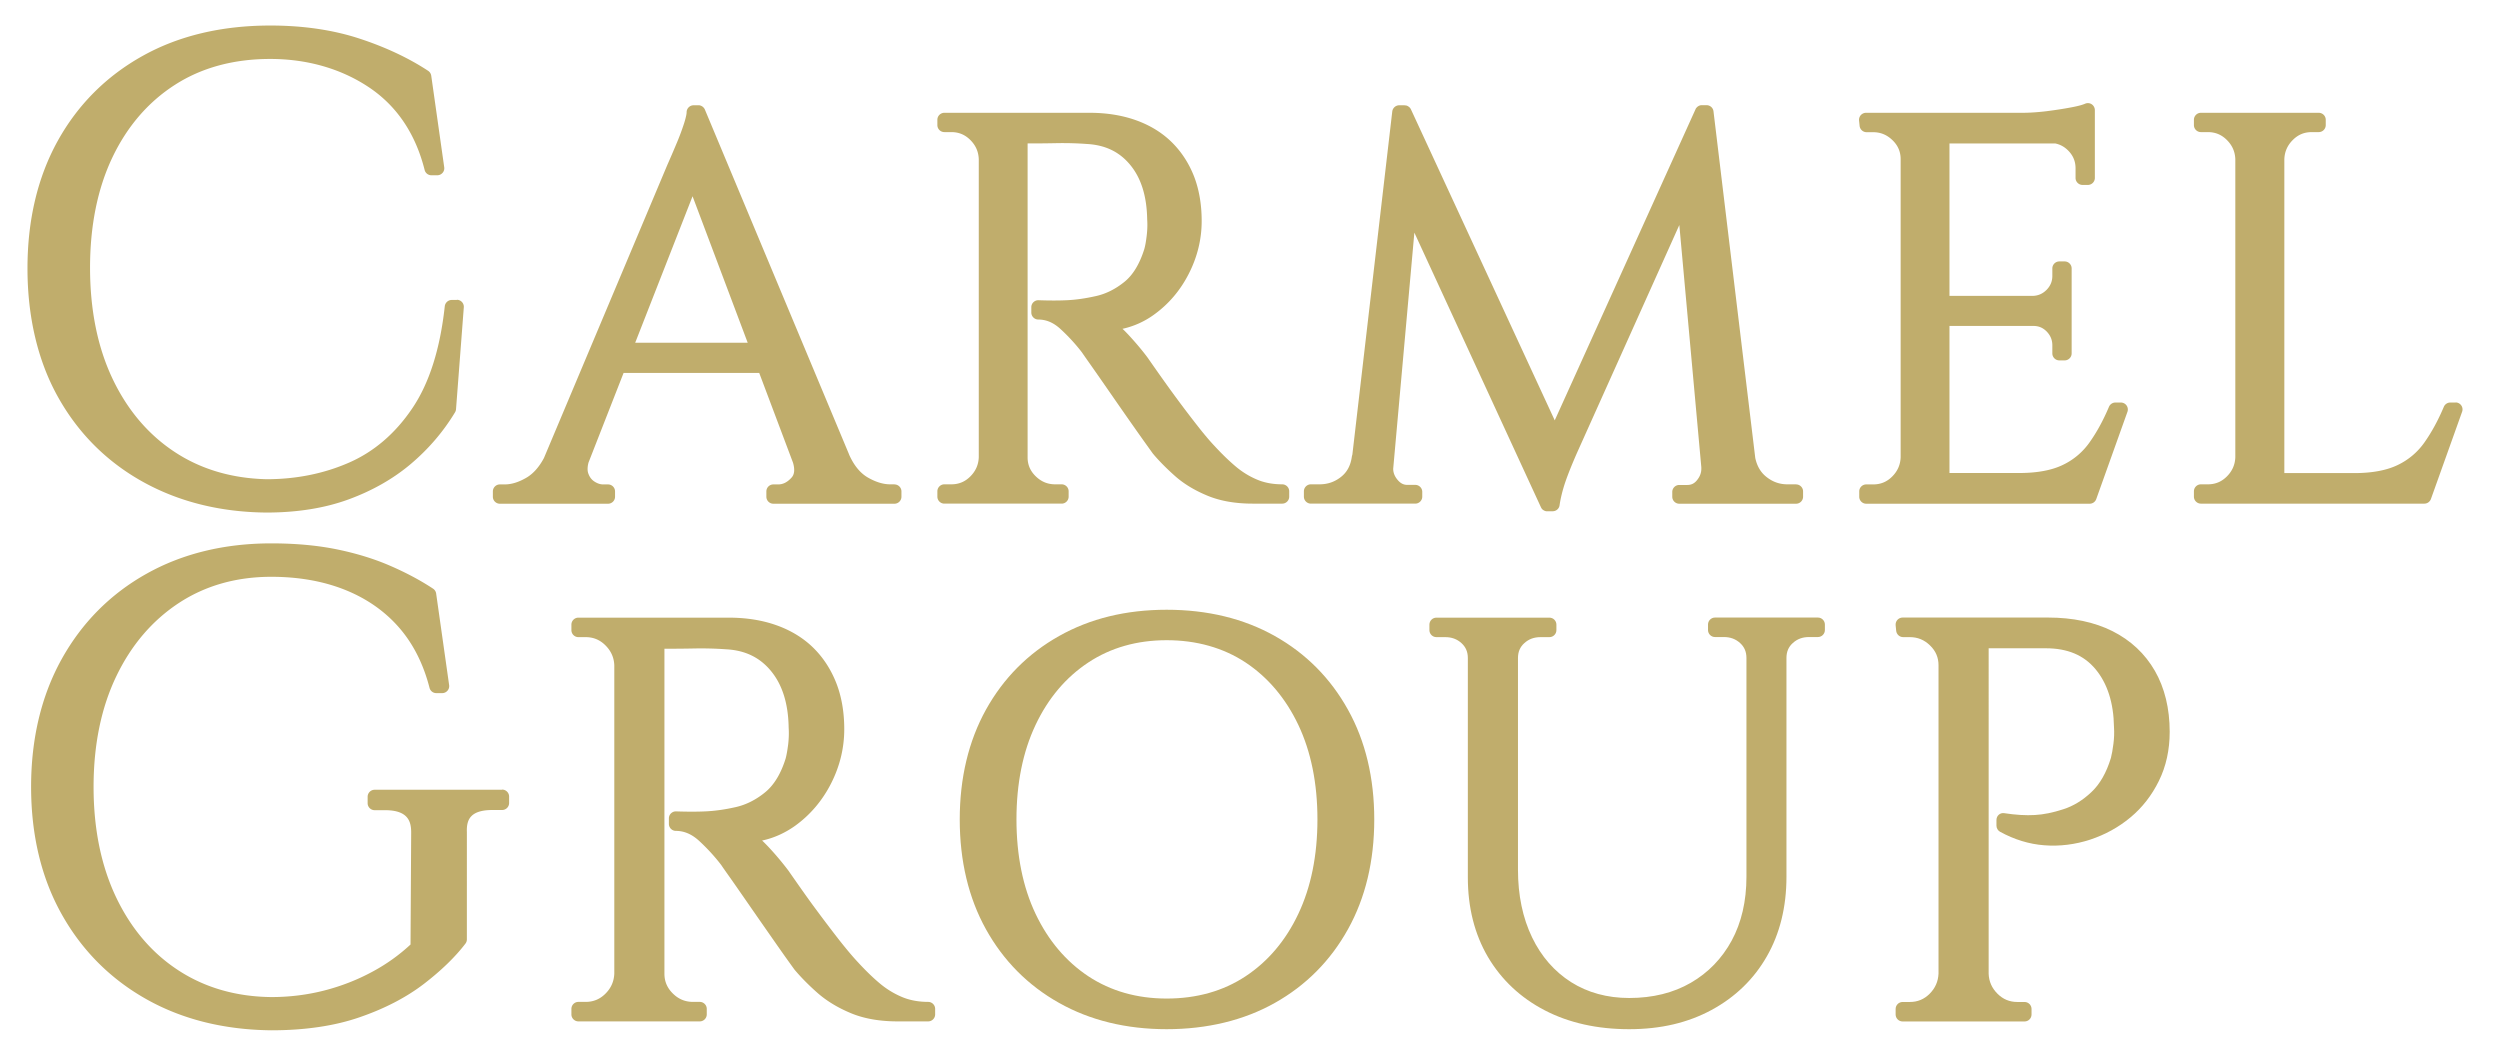
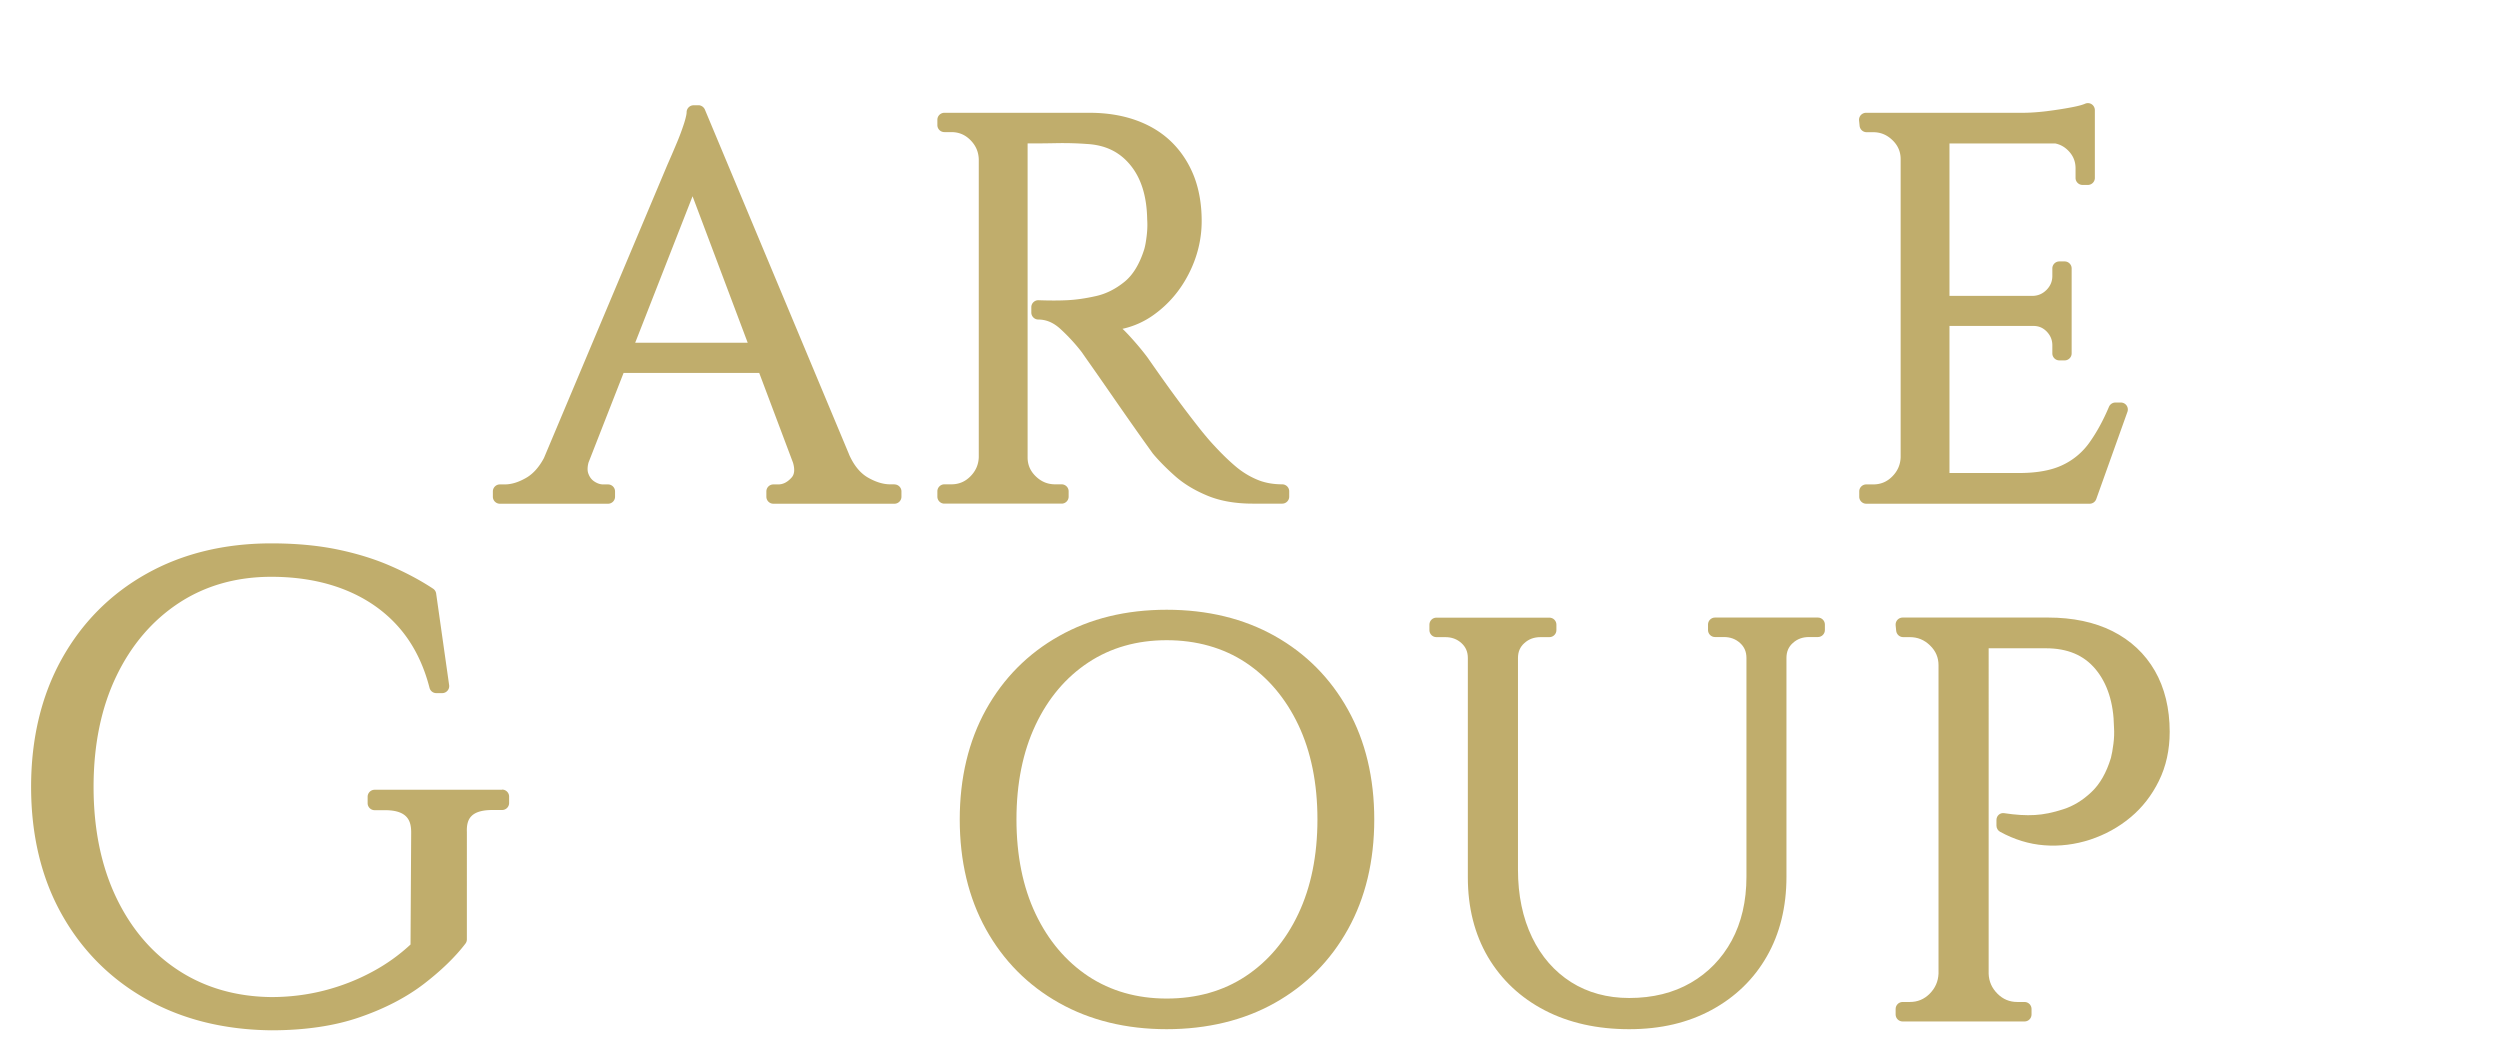
<svg xmlns="http://www.w3.org/2000/svg" data-bbox="2.96 2.75 262.293 108.23" viewBox="0 0 269.29 113.39" data-type="color">
  <g>
-     <path d="M49.22 32.31h-.56c-.38 0-.7.29-.75.67-.5 4.62-1.68 8.33-3.52 11.03-1.82 2.69-4.11 4.65-6.79 5.82-2.71 1.19-5.71 1.79-8.89 1.79-3.76-.09-7.1-1.08-9.93-2.96-2.83-1.87-5.08-4.53-6.67-7.89-1.6-3.38-2.41-7.4-2.41-11.93s.81-8.53 2.41-11.89c1.59-3.33 3.85-5.96 6.73-7.81 2.87-1.85 6.33-2.79 10.27-2.79s7.61 1.03 10.64 3.06c3 2.01 5.01 5 5.99 8.9.08.33.38.57.73.57h.63c.22 0 .42-.09.57-.26s.21-.38.18-.6l-1.4-9.87a.76.76 0 0 0-.33-.52c-2.1-1.38-4.6-2.56-7.42-3.48-2.84-.93-6.06-1.4-9.58-1.4-5.24 0-9.87 1.1-13.77 3.28-3.91 2.18-6.99 5.27-9.15 9.18-2.15 3.9-3.24 8.51-3.24 13.7s1.1 9.94 3.28 13.84c2.18 3.91 5.26 6.99 9.15 9.15 3.87 2.15 8.35 3.27 13.31 3.31 3.29 0 6.26-.47 8.83-1.41s4.84-2.23 6.74-3.84 3.49-3.47 4.74-5.54c.06-.1.1-.21.11-.33l.84-10.99a.757.757 0 0 0-.75-.81Z" fill="#c0ad6c" data-color="1" />
    <path d="M96.34 52.17h-.46c-.75 0-1.56-.25-2.41-.74-.82-.48-1.5-1.31-2.01-2.47v-.01L75.93 11.81a.6.6 0 0 0-.1-.17c-.04-.06-.1-.11-.16-.16a.85.85 0 0 0-.34-.14h-.62c-.41 0-.75.34-.75.75 0 .13-.04.46-.28 1.22-.21.64-.45 1.3-.73 1.97-.29.69-.64 1.52-1.07 2.49L58.59 49.34q-.78 1.455-1.86 2.1c-.83.49-1.62.74-2.37.74h-.52c-.41 0-.75.34-.75.75v.58c0 .41.34.75.75.75H65.5c.41 0 .75-.34.75-.75v-.58c0-.41-.34-.75-.75-.75h-.52c-.32 0-.63-.1-.95-.31-.31-.2-.52-.48-.66-.87-.11-.31-.1-.7.02-1.17l3.78-9.66h14.61l3.64 9.67c.32 1.09-.05 1.49-.18 1.63-.44.48-.9.71-1.42.71h-.52c-.41 0-.75.34-.75.75v.58c0 .41.34.75.75.75h13.05c.41 0 .75-.34.75-.75v-.58c0-.41-.34-.75-.75-.75ZM74.6 21.14l5.94 15.78H68.42z" fill="#c0ad6c" data-color="1" />
    <path d="M138.13 52.17c-1.02 0-1.94-.17-2.75-.52-.83-.35-1.62-.84-2.33-1.45-.74-.63-1.5-1.37-2.26-2.2-.56-.59-1.25-1.42-2.04-2.44-.81-1.04-1.61-2.1-2.39-3.17-.79-1.08-1.7-2.37-2.76-3.89-.59-.79-1.29-1.62-2.08-2.47-.21-.22-.41-.43-.61-.61a9.1 9.1 0 0 0 3.37-1.51c1.58-1.13 2.85-2.61 3.77-4.42.92-1.8 1.39-3.71 1.39-5.68 0-1.79-.28-3.41-.83-4.83-.56-1.42-1.37-2.66-2.41-3.68s-2.33-1.81-3.84-2.35c-1.49-.53-3.16-.8-4.98-.8h-15.66c-.41 0-.75.34-.75.75v.58c0 .41.34.75.75.75h.75c.81 0 1.48.28 2.05.85.58.58.88 1.25.91 2.07v32.1c-.03.81-.33 1.49-.91 2.07s-1.25.85-2.05.85h-.75c-.41 0-.75.34-.75.75v.58c0 .41.34.75.75.75h12.64c.41 0 .75-.34.75-.75v-.58c0-.41-.34-.75-.75-.75h-.7c-.81 0-1.49-.28-2.09-.86-.59-.57-.88-1.24-.88-2.04V15.45q1.755 0 3.12-.03c1.11-.02 2.21.01 3.28.09 1.96.11 3.49.84 4.65 2.25 1.18 1.42 1.79 3.38 1.83 5.86.04.57.02 1.16-.05 1.75-.07.61-.16 1.11-.26 1.46-.5 1.59-1.21 2.78-2.14 3.53-.95.77-1.98 1.29-3.06 1.53-1.15.26-2.21.41-3.17.45-.83.04-1.84.04-3.02 0-.21-.01-.4.07-.55.21s-.23.34-.23.54v.58c0 .41.34.75.75.75.86 0 1.64.33 2.39 1.02.85.78 1.64 1.64 2.32 2.53.08.12.37.54.88 1.26q.75 1.065 1.8 2.58c.7 1.01 1.4 2.02 2.12 3.05q1.08 1.545 1.86 2.64c.53.74.85 1.19.99 1.38.64.76 1.43 1.56 2.34 2.37.95.85 2.12 1.56 3.49 2.13 1.38.58 3.03.87 4.9.87h3.19c.41 0 .75-.34.75-.75v-.58c0-.41-.34-.75-.75-.75Z" fill="#c0ad6c" data-color="1" />
-     <path d="M193.46 52.17h-.93c-.84 0-1.58-.26-2.26-.8-.62-.49-1.01-1.16-1.2-2.04l-4.5-37.34a.75.75 0 0 0-.74-.66h-.51c-.06 0-.12 0-.18.02-.09.02-.17.06-.24.11-.08.05-.14.12-.2.19-.03.04-.05.08-.07.13l-15.16 33.5-15.49-33.5s-.04-.08-.07-.12a.7.7 0 0 0-.22-.2.6.6 0 0 0-.24-.1c-.05-.01-.11 0-.16-.02h-.57c-.38 0-.7.29-.75.66l-4.3 36.98c-.02.06-.04.12-.05.18-.13.97-.51 1.69-1.17 2.21-.68.54-1.44.8-2.32.8h-.93c-.41 0-.75.34-.75.75v.58c0 .41.34.75.75.75h11.25c.41 0 .75-.34.75-.75v-.52c0-.41-.34-.75-.75-.75h-.87c-.4 0-.72-.17-1.02-.52-.33-.38-.49-.79-.49-1.22l2.28-25.43 13.63 29.57c.03.06.06.11.09.16.05.06.11.12.18.16q.135.09.3.12h.7c.37 0 .69-.27.74-.64.11-.76.31-1.58.6-2.45.3-.88.74-1.98 1.31-3.27l10.99-24.47 2.37 26.1v.15c0 .44-.15.85-.47 1.24-.28.35-.61.51-1.04.51h-.87c-.41 0-.75.34-.75.75v.52c0 .41.34.75.75.75h12.59c.41 0 .75-.34.75-.75v-.58c0-.41-.34-.75-.75-.75Z" fill="#c0ad6c" data-color="1" />
    <path d="M228.44 43.36h-.58c-.3 0-.57.18-.69.46-.6 1.42-1.29 2.7-2.07 3.8a7.4 7.4 0 0 1-2.88 2.45c-1.19.58-2.76.88-4.69.88h-7.54V35.11h9.05c.57 0 1.03.2 1.43.61.4.42.6.9.6 1.48v.87c0 .41.34.75.75.75h.58c.41 0 .75-.34.75-.75v-9.16c0-.41-.34-.75-.75-.75h-.58c-.41 0-.75.34-.75.75v.81c0 .58-.2 1.06-.6 1.48-.41.42-.88.64-1.45.67h-9.03V15.45h11.38c.55.11 1.02.37 1.43.79.52.54.77 1.15.77 1.89v1.04c0 .41.34.75.75.75h.58c.41 0 .75-.34.75-.75v-7.31c0-.25-.13-.49-.34-.63s-.48-.16-.71-.06c-.2.09-.64.24-1.58.41-.78.15-1.65.28-2.59.4-.92.11-1.79.17-2.61.17H201c-.21 0-.41.09-.56.25-.14.16-.21.37-.19.58l.06.58c.04.38.36.68.75.68h.7c.81 0 1.49.28 2.09.86.59.57.88 1.24.88 2.04v32.12c-.03.81-.33 1.49-.91 2.07s-1.25.85-2.05.85h-.75c-.41 0-.75.34-.75.75v.58c0 .41.34.75.75.75h24.07c.32 0 .6-.2.71-.5l3.36-9.4a.75.75 0 0 0-.7-1Z" fill="#c0ad6c" data-color="1" />
-     <path d="M264.51 43.36h-.58c-.3 0-.57.18-.69.46-.6 1.42-1.29 2.7-2.07 3.81a7.4 7.4 0 0 1-2.88 2.45c-1.19.58-2.76.88-4.69.88h-7.54V17.15c.03-.81.33-1.49.91-2.07s1.24-.85 2.05-.85h.75c.41 0 .75-.34.75-.75v-.58c0-.41-.34-.75-.75-.75h-12.7c-.41 0-.75.34-.75.75v.58c0 .41.34.75.75.75h.75c.81 0 1.48.28 2.05.85.58.58.88 1.25.91 2.07v32.1c-.03.81-.33 1.49-.91 2.07s-1.25.85-2.05.85h-.75c-.41 0-.75.34-.75.75v.58c0 .41.34.75.75.75h24.07c.32 0 .6-.2.71-.5l3.36-9.4a.75.75 0 0 0-.7-1Z" fill="#c0ad6c" data-color="1" />
    <path d="M54.07 85.07H40.35c-.41 0-.75.34-.75.75v.7c0 .41.34.75.75.75h1.12c2.49 0 2.82 1.21 2.82 2.4l-.07 12.07a19.7 19.7 0 0 1-4.09 2.92c-1.62.88-3.36 1.56-5.19 2.03-1.82.47-3.75.71-5.72.71-3.76-.04-7.11-1-9.96-2.85-2.86-1.85-5.12-4.49-6.73-7.85-1.62-3.38-2.45-7.39-2.45-11.93s.82-8.54 2.45-11.93c1.61-3.36 3.88-6.01 6.74-7.89 2.85-1.87 6.19-2.82 9.95-2.82 2.97 0 5.65.48 7.98 1.42 2.31.93 4.25 2.29 5.77 4.03 1.53 1.75 2.64 3.94 3.3 6.52.09.33.38.56.73.56h.63c.22 0 .42-.09.57-.26s.21-.38.18-.6l-1.4-9.87a.76.76 0 0 0-.33-.52c-1.38-.91-2.94-1.74-4.63-2.47-1.7-.74-3.62-1.33-5.71-1.76s-4.48-.65-7.08-.65c-5.05 0-9.58 1.1-13.46 3.28-3.89 2.18-6.96 5.28-9.14 9.21-2.17 3.92-3.28 8.54-3.28 13.73s1.1 9.8 3.28 13.7c2.18 3.91 5.26 7 9.14 9.18 3.87 2.18 8.4 3.3 13.46 3.35 3.61 0 6.82-.47 9.52-1.41 2.7-.93 5.02-2.14 6.9-3.58 1.86-1.43 3.37-2.89 4.48-4.34.1-.13.16-.29.16-.46V89.61c-.03-.77.12-1.32.48-1.69.43-.45 1.19-.67 2.27-.67h1.05c.41 0 .75-.34.75-.75v-.7c0-.41-.34-.75-.75-.75Z" fill="#c0ad6c" data-color="1" />
-     <path d="M99.99 107.92c-1.05 0-2.02-.18-2.86-.54-.87-.37-1.68-.87-2.42-1.5-.77-.65-1.55-1.42-2.34-2.28-.58-.62-1.29-1.47-2.12-2.53-.83-1.07-1.66-2.17-2.48-3.28s-1.76-2.45-2.86-4.03a32 32 0 0 0-2.15-2.55c-.23-.24-.45-.47-.67-.67 1.26-.27 2.44-.8 3.53-1.57 1.63-1.17 2.94-2.7 3.89-4.56s1.43-3.83 1.43-5.86c0-1.85-.29-3.52-.86-4.98-.58-1.47-1.41-2.75-2.48-3.8s-2.41-1.87-3.96-2.42c-1.54-.55-3.27-.82-5.14-.82H62.3c-.41 0-.75.34-.75.75v.6c0 .41.34.75.75.75h.78c.84 0 1.54.29 2.14.89s.92 1.31.95 2.15v33.21c-.04.85-.35 1.55-.95 2.15s-1.3.89-2.14.89h-.78c-.41 0-.75.34-.75.75v.6c0 .41.34.75.75.75h13.08c.41 0 .75-.34.75-.75v-.6c0-.41-.34-.75-.75-.75h-.72c-.85 0-1.56-.29-2.18-.9-.61-.6-.91-1.3-.91-2.13V69.88c1.22 0 2.3-.01 3.25-.03 1.15-.02 2.29.01 3.4.09 2.04.11 3.62.87 4.83 2.34 1.22 1.48 1.86 3.51 1.9 6.08.04.59.02 1.2-.05 1.81-.08.62-.17 1.14-.27 1.52-.51 1.65-1.26 2.88-2.22 3.66-.98.8-2.05 1.34-3.17 1.59-1.19.27-2.3.42-3.29.46-.86.04-1.91.04-3.12 0-.21-.01-.4.07-.55.21s-.23.34-.23.54v.6c0 .41.34.75.75.75.89 0 1.71.35 2.49 1.06.88.81 1.7 1.7 2.4 2.62.08.12.38.56.91 1.3q.78 1.11 1.86 2.67t2.19 3.15c.74 1.06 1.38 1.98 1.92 2.74.55.77.88 1.23 1.03 1.43.66.78 1.47 1.61 2.42 2.45.98.87 2.19 1.61 3.6 2.2 1.42.6 3.13.9 5.06.9h3.3c.41 0 .75-.34.75-.75v-.6c0-.41-.34-.75-.75-.75Z" fill="#c0ad6c" data-color="1" />
    <path d="M137.32 68.51c-3.34-1.88-7.26-2.83-11.65-2.83s-8.25.95-11.59 2.83c-3.35 1.88-6 4.55-7.88 7.94-1.87 3.38-2.82 7.35-2.82 11.82s.95 8.45 2.82 11.82c1.88 3.39 4.53 6.06 7.88 7.94 3.34 1.88 7.24 2.83 11.59 2.83s8.31-.95 11.65-2.83c3.35-1.88 6-4.55 7.88-7.94 1.88-3.38 2.83-7.35 2.83-11.82s-.95-8.45-2.83-11.82c-1.88-3.39-4.53-6.06-7.88-7.94m-11.65 39.05c-3.2 0-6.03-.81-8.44-2.4-2.41-1.6-4.32-3.86-5.68-6.72-1.37-2.88-2.06-6.31-2.06-10.18s.69-7.29 2.06-10.18c1.35-2.86 3.26-5.12 5.68-6.72 2.4-1.59 5.24-2.4 8.44-2.4s6.09.81 8.5 2.4c2.41 1.6 4.32 3.86 5.68 6.72 1.37 2.89 2.06 6.31 2.06 10.18s-.69 7.29-2.06 10.18c-1.35 2.86-3.26 5.12-5.68 6.72-2.4 1.59-5.26 2.4-8.5 2.4" fill="#c0ad6c" data-color="1" />
    <path d="M195.83 66.52h-11.1c-.41 0-.75.34-.75.75v.6c0 .41.34.75.75.75h.96c.69 0 1.27.21 1.75.65.46.42.68.94.68 1.6v23.58c0 2.62-.54 4.93-1.59 6.87-1.05 1.93-2.53 3.46-4.4 4.54-1.88 1.09-4.11 1.64-6.64 1.64-2.36 0-4.47-.58-6.26-1.71-1.79-1.14-3.21-2.76-4.2-4.82-1.01-2.09-1.52-4.54-1.52-7.29v-22.8c0-.66.22-1.19.68-1.6.48-.44 1.05-.65 1.75-.65h.96c.41 0 .75-.34.75-.75v-.6c0-.41-.34-.75-.75-.75h-12.18c-.41 0-.75.34-.75.75v.6c0 .41.34.75.75.75h.96c.69 0 1.27.21 1.75.65.46.42.68.94.68 1.6v23.64c0 3.24.73 6.12 2.17 8.57 1.45 2.45 3.51 4.39 6.12 5.74 2.6 1.35 5.65 2.03 9.08 2.03s6.34-.7 8.88-2.07c2.55-1.38 4.56-3.32 5.96-5.78 1.4-2.44 2.11-5.33 2.11-8.56V70.87c0-.66.22-1.19.68-1.6.48-.44 1.05-.65 1.75-.65h.96c.41 0 .75-.34.75-.75v-.6c0-.41-.34-.75-.75-.75Z" fill="#c0ad6c" data-color="1" />
    <path d="M232.12 72.27c-1.07-1.86-2.61-3.3-4.58-4.29-1.94-.97-4.27-1.46-6.94-1.46h-15.66c-.21 0-.41.09-.56.25-.14.16-.21.37-.19.58l.06.6c.04.38.36.68.75.68h.72c.84 0 1.56.29 2.18.9.62.6.91 1.3.91 2.13v33.22c-.04.85-.35 1.55-.95 2.16-.6.6-1.3.89-2.14.89h-.78c-.41 0-.75.34-.75.75v.6c0 .41.34.75.75.75h13.14c.41 0 .75-.34.75-.75v-.6c0-.41-.34-.75-.75-.75h-.78c-.84 0-1.54-.29-2.14-.89s-.92-1.31-.95-2.15V69.83h6.15c2.35 0 4.1.74 5.36 2.25 1.28 1.54 1.95 3.62 1.99 6.23.04.6.02 1.21-.06 1.81-.08.62-.17 1.14-.27 1.52-.48 1.59-1.19 2.83-2.11 3.69-.93.88-1.95 1.5-3.02 1.84-1.11.36-2.11.57-3.06.62-.97.06-2.08-.01-3.32-.2-.2-.03-.41.03-.57.17s-.25.35-.25.57v.6c0 .28.15.53.38.66 1.53.84 3.14 1.34 4.78 1.46 1.63.13 3.33-.08 4.94-.61 1.6-.53 3.06-1.33 4.33-2.39 1.28-1.06 2.31-2.39 3.07-3.94.77-1.56 1.16-3.33 1.16-5.28 0-2.52-.54-4.73-1.6-6.58Z" fill="#c0ad6c" data-color="1" />
  </g>
</svg>